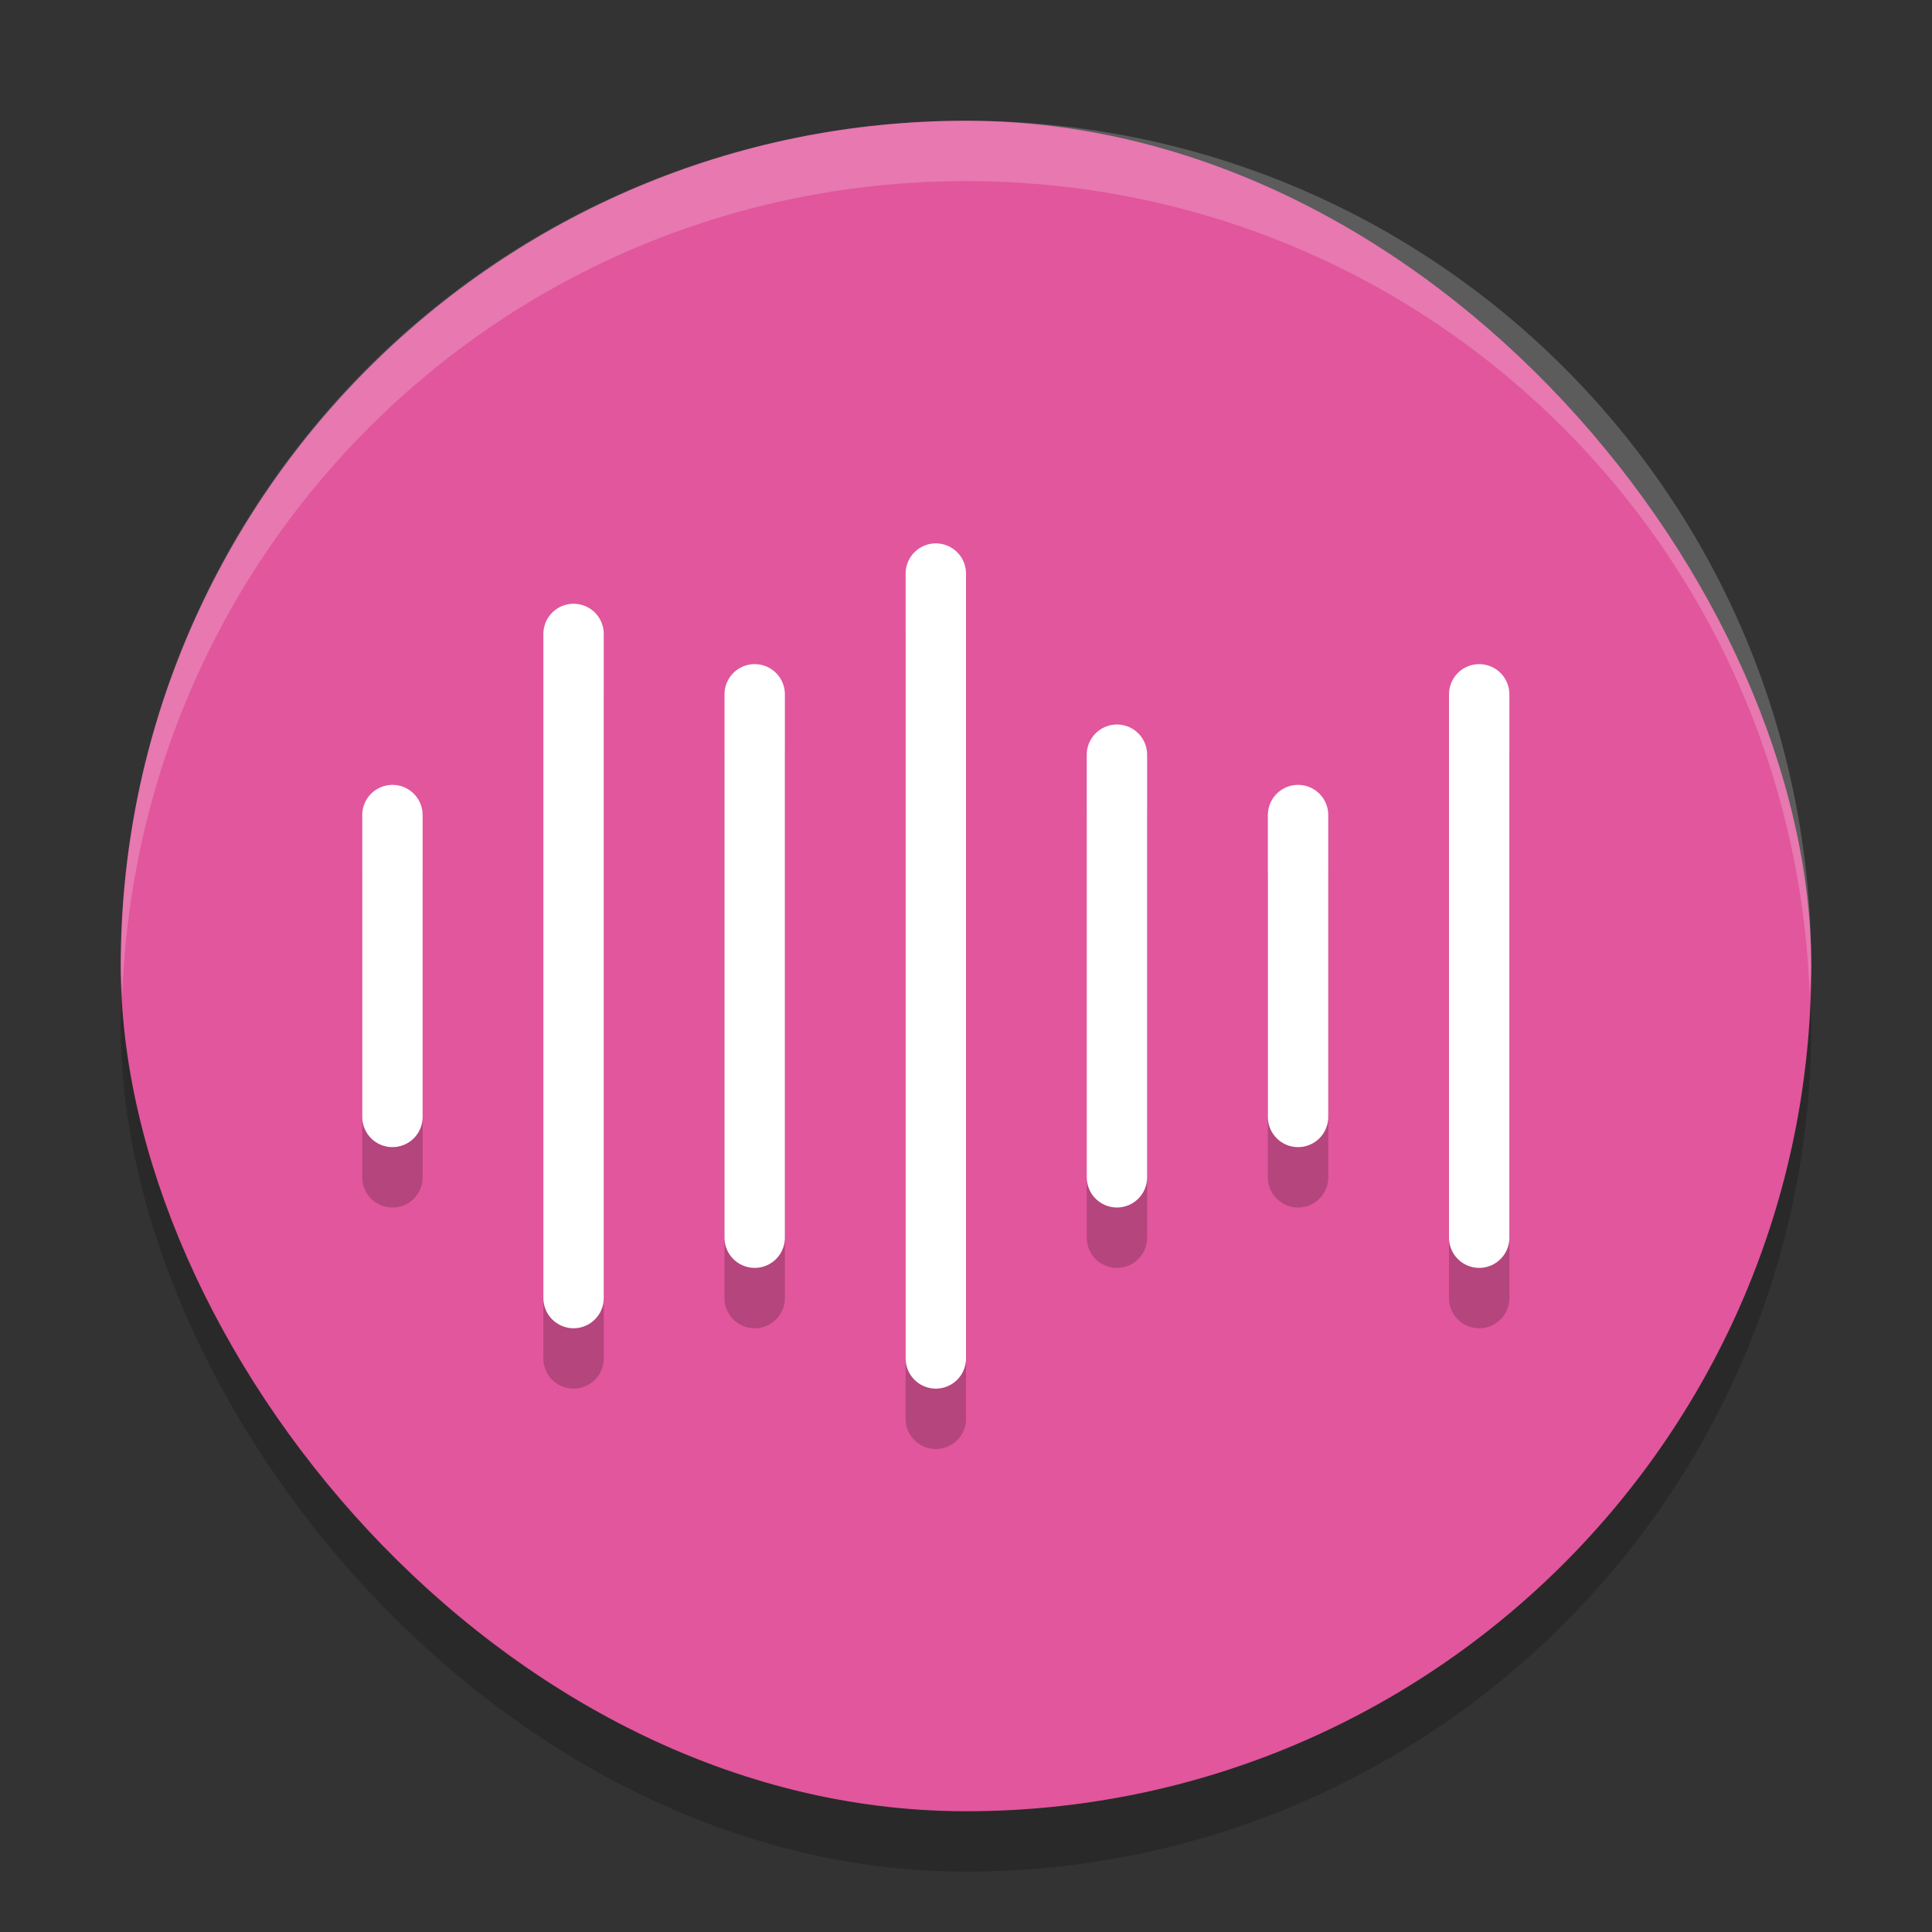
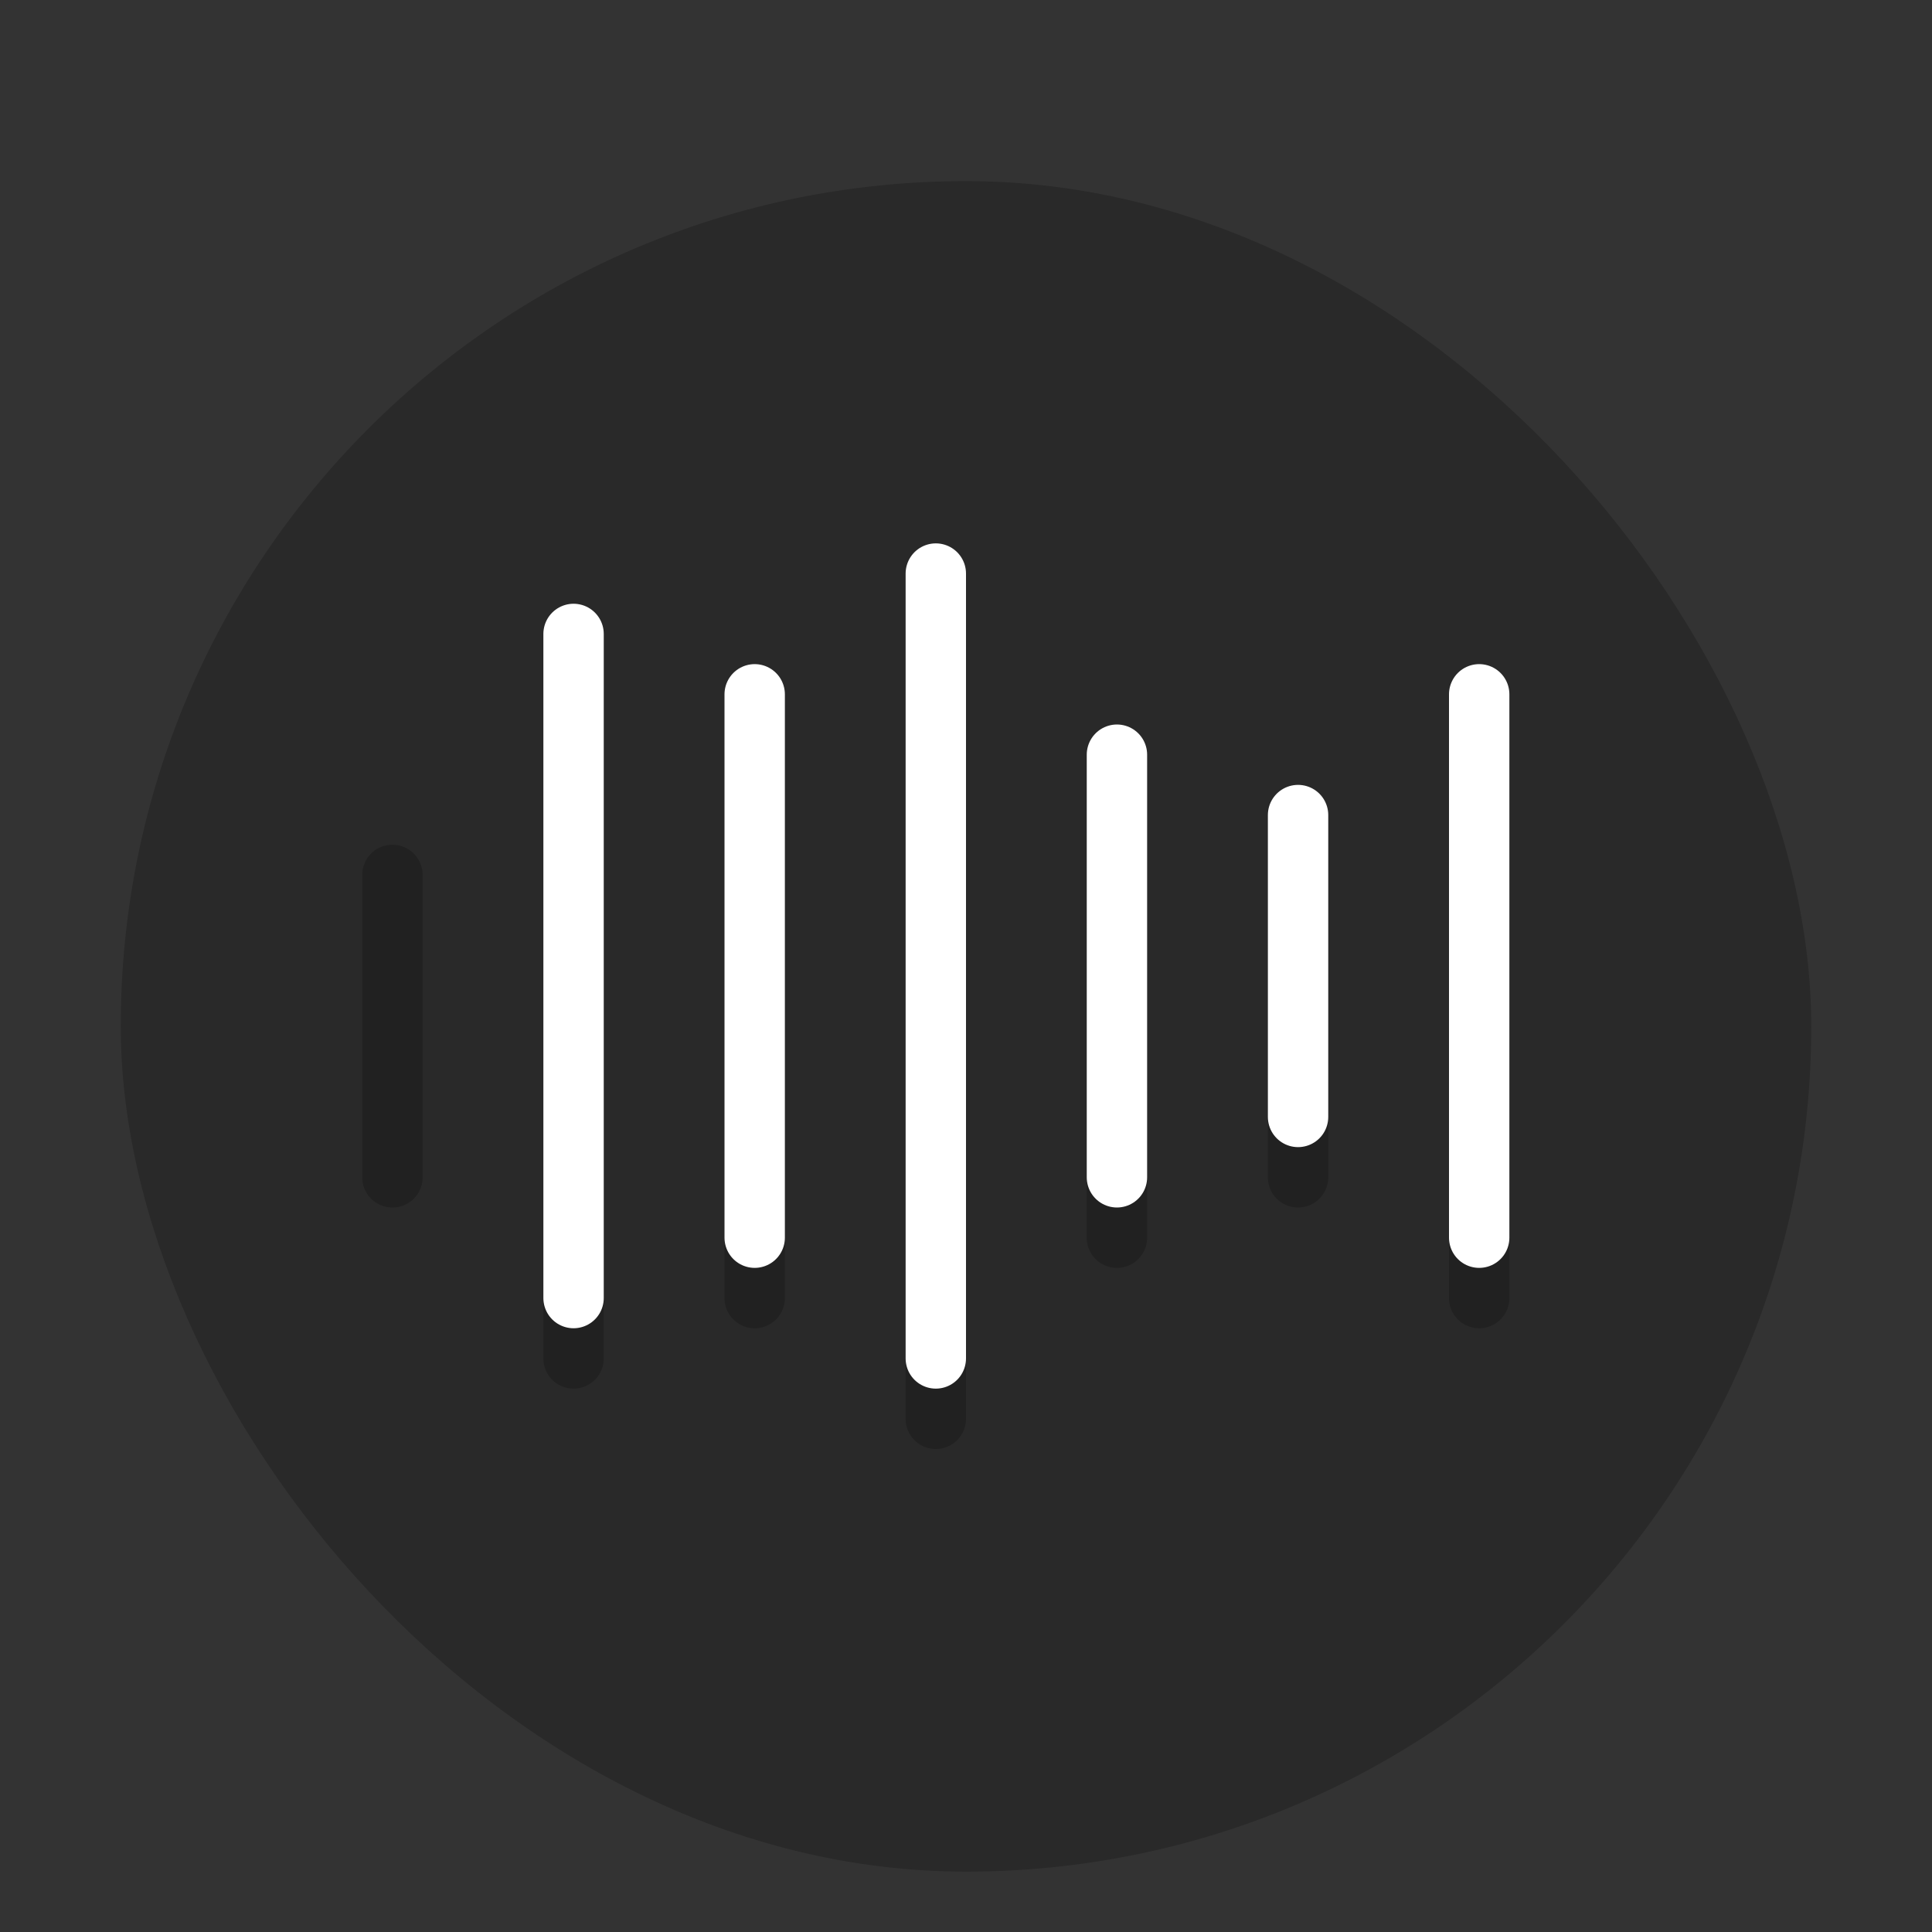
<svg xmlns="http://www.w3.org/2000/svg" width="32" height="32" version="1">
  <rect width="100%" height="100%" fill="#333333" stroke="none" />
  <rect style="opacity:0.2" width="28" height="28" x="2" y="3" rx="14" ry="14" />
-   <rect style="fill:#e1569c" width="28" height="28" x="2" y="2" rx="14" ry="14" />
-   <path style="opacity:0.2" d="M 15.492,9.992 A 0.5,0.5 0 0 0 15,10.5 v 13 a 0.5,0.5 0 1 0 1,0 v -13 A 0.5,0.5 0 0 0 15.492,9.992 Z M 9.492,10.992 A 0.5,0.5 0 0 0 9,11.5 v 11 a 0.5,0.5 0 1 0 1,0 v -11 A 0.5,0.5 0 0 0 9.492,10.992 Z m 3,1 A 0.5,0.5 0 0 0 12,12.5 v 9 a 0.5,0.5 0 1 0 1,0 v -9 a 0.5,0.5 0 0 0 -0.508,-0.508 z m 12,0 A 0.5,0.5 0 0 0 24,12.5 v 9 a 0.5,0.5 0 1 0 1,0 v -9 a 0.5,0.5 0 0 0 -0.508,-0.508 z m -6,1 A 0.5,0.5 0 0 0 18,13.5 v 7 a 0.5,0.5 0 1 0 1,0 v -7 a 0.5,0.5 0 0 0 -0.508,-0.508 z m -12,1 A 0.5,0.5 0 0 0 6,14.5 v 5 a 0.5,0.5 0 1 0 1,0 v -5 A 0.5,0.5 0 0 0 6.492,13.992 Z m 15,0 A 0.5,0.5 0 0 0 21,14.5 v 5 a 0.5,0.5 0 1 0 1,0 v -5 a 0.5,0.5 0 0 0 -0.508,-0.508 z" />
-   <path style="fill:none;stroke:#fff;stroke-linecap:round;stroke-linejoin:round" d="m 6.5,13.5 v 5 0 0" />
+   <path style="opacity:0.2" d="M 15.492,9.992 A 0.5,0.5 0 0 0 15,10.5 v 13 a 0.5,0.5 0 1 0 1,0 v -13 A 0.5,0.5 0 0 0 15.492,9.992 Z M 9.492,10.992 A 0.5,0.5 0 0 0 9,11.5 v 11 a 0.5,0.5 0 1 0 1,0 v -11 A 0.5,0.5 0 0 0 9.492,10.992 Z m 3,1 A 0.5,0.5 0 0 0 12,12.5 v 9 a 0.5,0.5 0 1 0 1,0 v -9 a 0.5,0.5 0 0 0 -0.508,-0.508 z m 12,0 A 0.5,0.5 0 0 0 24,12.5 v 9 a 0.5,0.5 0 1 0 1,0 v -9 a 0.5,0.5 0 0 0 -0.508,-0.508 z m -6,1 A 0.5,0.5 0 0 0 18,13.5 v 7 a 0.5,0.5 0 1 0 1,0 v -7 a 0.5,0.5 0 0 0 -0.508,-0.508 z m -12,1 A 0.5,0.5 0 0 0 6,14.5 v 5 a 0.5,0.5 0 1 0 1,0 v -5 A 0.5,0.5 0 0 0 6.492,13.992 m 15,0 A 0.5,0.5 0 0 0 21,14.5 v 5 a 0.5,0.5 0 1 0 1,0 v -5 a 0.5,0.5 0 0 0 -0.508,-0.508 z" />
  <path style="fill:none;stroke:#fff;stroke-linecap:round;stroke-linejoin:round" d="m 9.5,10.5 v 11" />
  <path style="fill:none;stroke:#fff;stroke-linecap:round;stroke-linejoin:round" d="m 12.5,11.5 v 9" />
  <path style="fill:none;stroke:#fff;stroke-linecap:round;stroke-linejoin:round" d="m 15.5,9.5 v 13" />
  <path style="fill:none;stroke:#fff;stroke-linecap:round;stroke-linejoin:round" d="m 18.5,12.5 v 7" />
  <path style="fill:none;stroke:#fff;stroke-linecap:round;stroke-linejoin:round" d="m 21.5,13.5 v 5" />
  <path style="fill:none;stroke:#fff;stroke-linecap:round;stroke-linejoin:round" d="m 24.5,11.5 v 9 0" />
-   <path style="fill:#fff;opacity:0.2" d="M 16 2 C 8.244 2 2 8.244 2 16 C 2 16.169 2.02 16.333 2.025 16.5 C 2.289 8.979 8.413 3 16 3 C 23.587 3 29.711 8.979 29.975 16.5 C 29.98 16.333 30 16.169 30 16 C 30 8.244 23.756 2 16 2 z" />
</svg>